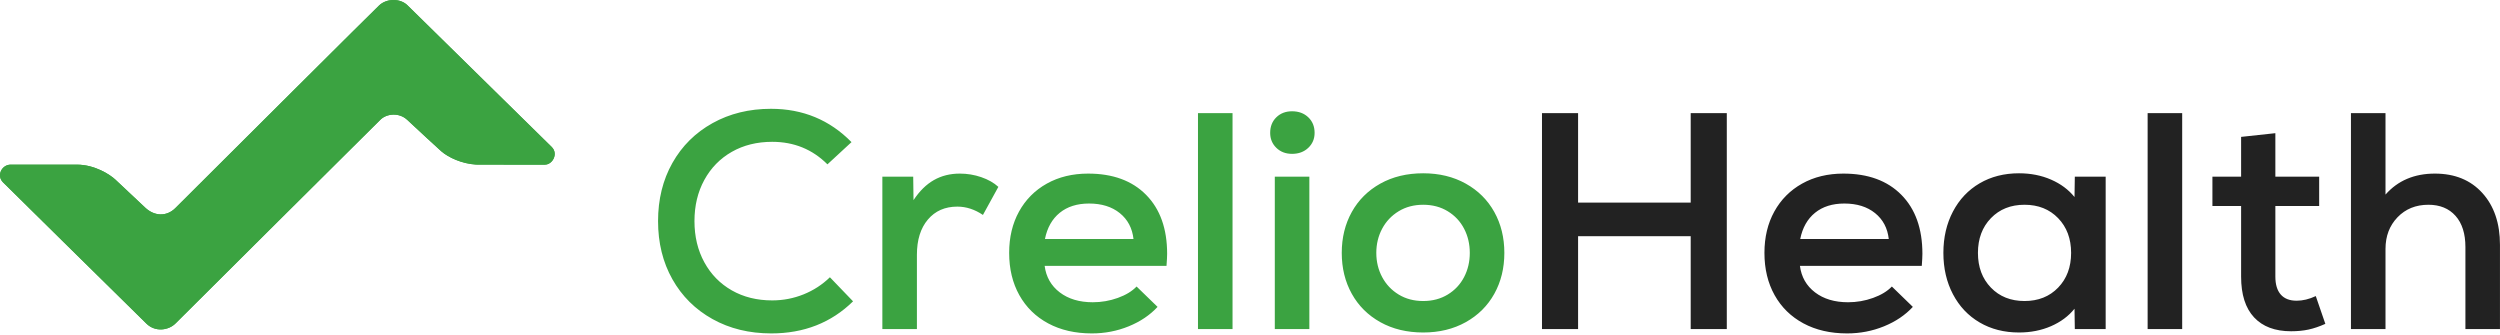
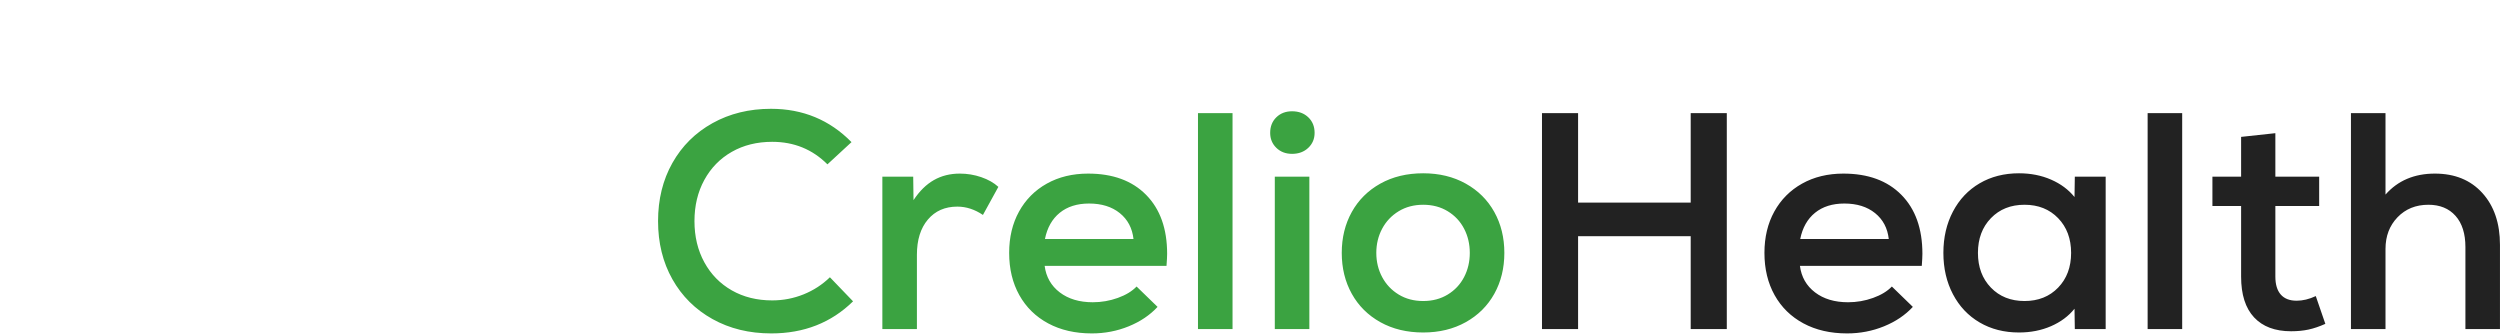
<svg xmlns="http://www.w3.org/2000/svg" width="999px" height="134px" viewBox="0 0 999 134" version="1.1">
  <title>CL-logo-green-black-text-1000px</title>
  <desc>Created with Sketch.</desc>
  <defs />
  <g id="Page-1" stroke="none" stroke-width="1" fill="none" fill-rule="evenodd">
    <g id="Artboard-33" transform="translate(-463, -84)">
      <g id="CL-logo-green-black-text-1000px" transform="translate(463, 84)">
        <g id="Group-Copy-12" fill="#3BA341">
          <g id="Group-2-Copy-12">
-             <path d="M58.512,129.317 C43.307,114.353 3.35,75.025 1.186,72.836 C-1.489,70.129 0.714,65.786 4.28,65.79 C6.608,65.794 23.543,65.797 30.712,65.792 C37.881,65.786 43.986,69.782 46.111,71.778 C49.301,74.775 54.167,79.347 58.066,83.01 C61.587,86.317 66.464,86.746 70.082,83.141 C89.138,64.15 149.052,4.455 151.527,2.148 C154.686,-0.797 160.109,-0.634 162.856,2.148 C165.602,4.929 218.365,56.581 220.52,58.794 C223.164,61.507 220.77,65.786 217.741,65.79 C214.712,65.795 197.176,65.786 191.292,65.786 C190.901,65.786 190.51,65.774 190.119,65.751 C184.62,65.433 179.172,62.946 176.279,60.398 C174.38,58.726 167.63,52.46 162.689,47.859 C159.566,44.952 154.63,45.296 152.038,47.806 C149.445,50.316 72.417,126.948 70.129,129.254 C67.438,131.968 62.108,132.856 58.512,129.317 Z" id="Path-Copy-30" />
-             <path d="M308.206,133.233 C299.411,133.233 291.582,131.322 284.719,127.5 C277.856,123.678 272.514,118.377 268.692,111.596 C264.87,104.815 262.959,97.069 262.959,88.356 C262.959,79.644 264.87,71.897 268.692,65.116 C272.514,58.336 277.856,53.034 284.719,49.212 C291.582,45.39 299.37,43.479 308.082,43.479 C320.822,43.479 331.548,47.918 340.26,56.795 L330.644,65.671 C324.644,59.671 317.288,56.671 308.576,56.671 C302.493,56.671 297.11,58.007 292.425,60.678 C287.74,63.349 284.082,67.089 281.452,71.897 C278.822,76.706 277.507,82.192 277.507,88.356 C277.507,94.521 278.822,100.007 281.452,104.815 C284.082,109.623 287.74,113.363 292.425,116.034 C297.11,118.706 302.493,120.041 308.576,120.041 C312.932,120.041 317.103,119.24 321.089,117.637 C325.076,116.034 328.589,113.754 331.63,110.795 L340.877,120.411 C332.165,128.959 321.274,133.233 308.206,133.233 L308.206,133.233 Z M383.534,69.37 C386.493,69.37 389.35,69.843 392.103,70.788 C394.856,71.733 397.137,73.027 398.945,74.671 L392.781,85.89 C389.493,83.671 386.082,82.562 382.548,82.562 C377.617,82.562 373.692,84.288 370.774,87.74 C367.856,91.192 366.397,95.877 366.397,101.795 L366.397,131.507 L352.589,131.507 L352.589,70.603 L364.918,70.603 L365.041,79.973 C367.425,76.356 370.137,73.685 373.178,71.959 C376.219,70.233 379.671,69.37 383.534,69.37 L383.534,69.37 Z M434.822,69.37 C444.685,69.37 452.411,72.205 458,77.877 C463.589,83.548 466.384,91.397 466.384,101.425 C466.384,102.493 466.302,104.096 466.137,106.233 L417.439,106.233 C418.014,110.671 420.028,114.206 423.48,116.836 C426.932,119.466 431.329,120.781 436.671,120.781 C440.124,120.781 443.452,120.206 446.658,119.055 C449.863,117.904 452.37,116.384 454.178,114.493 L462.562,122.63 C459.521,125.918 455.678,128.507 451.034,130.397 C446.391,132.288 441.48,133.233 436.302,133.233 C429.644,133.233 423.829,131.897 418.856,129.226 C413.884,126.555 410.041,122.795 407.329,117.945 C404.617,113.096 403.26,107.466 403.26,101.055 C403.26,94.808 404.576,89.301 407.206,84.534 C409.836,79.767 413.534,76.048 418.302,73.377 C423.069,70.706 428.576,69.37 434.822,69.37 L434.822,69.37 Z M435.192,81.329 C430.425,81.329 426.521,82.562 423.48,85.027 C420.439,87.493 418.466,90.986 417.562,95.507 L452.945,95.507 C452.452,91.151 450.624,87.699 447.459,85.151 C444.295,82.603 440.206,81.329 435.192,81.329 L435.192,81.329 Z M478.713,45.206 L492.521,45.206 L492.521,131.507 L478.713,131.507 L478.713,45.206 Z M516.315,61.479 C513.767,61.479 511.672,60.678 510.028,59.075 C508.384,57.473 507.562,55.479 507.562,53.096 C507.562,50.548 508.384,48.473 510.028,46.87 C511.672,45.267 513.767,44.466 516.315,44.466 C518.946,44.466 521.103,45.267 522.788,46.87 C524.473,48.473 525.315,50.548 525.315,53.096 C525.315,55.479 524.473,57.473 522.788,59.075 C521.103,60.678 518.946,61.479 516.315,61.479 L516.315,61.479 Z M509.411,70.603 L523.219,70.603 L523.219,131.507 L509.411,131.507 L509.411,70.603 Z M568.713,132.863 C562.219,132.863 556.507,131.486 551.576,128.733 C546.644,125.98 542.843,122.199 540.172,117.39 C537.5,112.582 536.165,107.137 536.165,101.055 C536.165,94.973 537.5,89.527 540.172,84.719 C542.843,79.911 546.644,76.13 551.576,73.377 C556.507,70.623 562.219,69.247 568.713,69.247 C575.124,69.247 580.795,70.623 585.726,73.377 C590.658,76.13 594.459,79.911 597.13,84.719 C599.802,89.527 601.137,94.973 601.137,101.055 C601.137,107.137 599.802,112.582 597.13,117.39 C594.459,122.199 590.658,125.98 585.726,128.733 C580.795,131.486 575.124,132.863 568.713,132.863 L568.713,132.863 Z M568.713,120.288 C572.411,120.288 575.678,119.425 578.514,117.699 C581.35,115.973 583.528,113.651 585.048,110.733 C586.569,107.815 587.329,104.589 587.329,101.055 C587.329,97.521 586.569,94.295 585.048,91.377 C583.528,88.459 581.35,86.137 578.514,84.411 C575.678,82.685 572.411,81.822 568.713,81.822 C565.014,81.822 561.747,82.685 558.911,84.411 C556.076,86.137 553.877,88.459 552.315,91.377 C550.754,94.295 549.973,97.521 549.973,101.055 C549.973,104.589 550.754,107.815 552.315,110.733 C553.877,113.651 556.076,115.973 558.911,117.699 C561.747,119.425 565.014,120.288 568.713,120.288 L568.713,120.288 Z" id="CrelioHealth" />
+             <path d="M308.206,133.233 C299.411,133.233 291.582,131.322 284.719,127.5 C277.856,123.678 272.514,118.377 268.692,111.596 C264.87,104.815 262.959,97.069 262.959,88.356 C262.959,79.644 264.87,71.897 268.692,65.116 C272.514,58.336 277.856,53.034 284.719,49.212 C291.582,45.39 299.37,43.479 308.082,43.479 C320.822,43.479 331.548,47.918 340.26,56.795 L330.644,65.671 C324.644,59.671 317.288,56.671 308.576,56.671 C302.493,56.671 297.11,58.007 292.425,60.678 C287.74,63.349 284.082,67.089 281.452,71.897 C278.822,76.706 277.507,82.192 277.507,88.356 C277.507,94.521 278.822,100.007 281.452,104.815 C284.082,109.623 287.74,113.363 292.425,116.034 C297.11,118.706 302.493,120.041 308.576,120.041 C312.932,120.041 317.103,119.24 321.089,117.637 C325.076,116.034 328.589,113.754 331.63,110.795 L340.877,120.411 C332.165,128.959 321.274,133.233 308.206,133.233 Z M383.534,69.37 C386.493,69.37 389.35,69.843 392.103,70.788 C394.856,71.733 397.137,73.027 398.945,74.671 L392.781,85.89 C389.493,83.671 386.082,82.562 382.548,82.562 C377.617,82.562 373.692,84.288 370.774,87.74 C367.856,91.192 366.397,95.877 366.397,101.795 L366.397,131.507 L352.589,131.507 L352.589,70.603 L364.918,70.603 L365.041,79.973 C367.425,76.356 370.137,73.685 373.178,71.959 C376.219,70.233 379.671,69.37 383.534,69.37 L383.534,69.37 Z M434.822,69.37 C444.685,69.37 452.411,72.205 458,77.877 C463.589,83.548 466.384,91.397 466.384,101.425 C466.384,102.493 466.302,104.096 466.137,106.233 L417.439,106.233 C418.014,110.671 420.028,114.206 423.48,116.836 C426.932,119.466 431.329,120.781 436.671,120.781 C440.124,120.781 443.452,120.206 446.658,119.055 C449.863,117.904 452.37,116.384 454.178,114.493 L462.562,122.63 C459.521,125.918 455.678,128.507 451.034,130.397 C446.391,132.288 441.48,133.233 436.302,133.233 C429.644,133.233 423.829,131.897 418.856,129.226 C413.884,126.555 410.041,122.795 407.329,117.945 C404.617,113.096 403.26,107.466 403.26,101.055 C403.26,94.808 404.576,89.301 407.206,84.534 C409.836,79.767 413.534,76.048 418.302,73.377 C423.069,70.706 428.576,69.37 434.822,69.37 L434.822,69.37 Z M435.192,81.329 C430.425,81.329 426.521,82.562 423.48,85.027 C420.439,87.493 418.466,90.986 417.562,95.507 L452.945,95.507 C452.452,91.151 450.624,87.699 447.459,85.151 C444.295,82.603 440.206,81.329 435.192,81.329 L435.192,81.329 Z M478.713,45.206 L492.521,45.206 L492.521,131.507 L478.713,131.507 L478.713,45.206 Z M516.315,61.479 C513.767,61.479 511.672,60.678 510.028,59.075 C508.384,57.473 507.562,55.479 507.562,53.096 C507.562,50.548 508.384,48.473 510.028,46.87 C511.672,45.267 513.767,44.466 516.315,44.466 C518.946,44.466 521.103,45.267 522.788,46.87 C524.473,48.473 525.315,50.548 525.315,53.096 C525.315,55.479 524.473,57.473 522.788,59.075 C521.103,60.678 518.946,61.479 516.315,61.479 L516.315,61.479 Z M509.411,70.603 L523.219,70.603 L523.219,131.507 L509.411,131.507 L509.411,70.603 Z M568.713,132.863 C562.219,132.863 556.507,131.486 551.576,128.733 C546.644,125.98 542.843,122.199 540.172,117.39 C537.5,112.582 536.165,107.137 536.165,101.055 C536.165,94.973 537.5,89.527 540.172,84.719 C542.843,79.911 546.644,76.13 551.576,73.377 C556.507,70.623 562.219,69.247 568.713,69.247 C575.124,69.247 580.795,70.623 585.726,73.377 C590.658,76.13 594.459,79.911 597.13,84.719 C599.802,89.527 601.137,94.973 601.137,101.055 C601.137,107.137 599.802,112.582 597.13,117.39 C594.459,122.199 590.658,125.98 585.726,128.733 C580.795,131.486 575.124,132.863 568.713,132.863 L568.713,132.863 Z M568.713,120.288 C572.411,120.288 575.678,119.425 578.514,117.699 C581.35,115.973 583.528,113.651 585.048,110.733 C586.569,107.815 587.329,104.589 587.329,101.055 C587.329,97.521 586.569,94.295 585.048,91.377 C583.528,88.459 581.35,86.137 578.514,84.411 C575.678,82.685 572.411,81.822 568.713,81.822 C565.014,81.822 561.747,82.685 558.911,84.411 C556.076,86.137 553.877,88.459 552.315,91.377 C550.754,94.295 549.973,97.521 549.973,101.055 C549.973,104.589 550.754,107.815 552.315,110.733 C553.877,113.651 556.076,115.973 558.911,117.699 C561.747,119.425 565.014,120.288 568.713,120.288 L568.713,120.288 Z" id="CrelioHealth" />
          </g>
        </g>
        <g id="Group-Copy-12">
          <g id="Group-2-Copy-12">
-             <path d="M58.512,129.317 C43.307,114.353 3.35,75.025 1.186,72.836 C-1.489,70.129 0.714,65.786 4.28,65.79 C6.608,65.794 23.543,65.797 30.712,65.792 C37.881,65.786 43.986,69.782 46.111,71.778 C49.301,74.775 54.167,79.347 58.066,83.01 C61.587,86.317 66.464,86.746 70.082,83.141 C89.138,64.15 149.052,4.455 151.527,2.148 C154.686,-0.797 160.109,-0.634 162.856,2.148 C165.602,4.929 218.365,56.581 220.52,58.794 C223.164,61.507 220.77,65.786 217.741,65.79 C214.712,65.795 197.176,65.786 191.292,65.786 C190.901,65.786 190.51,65.774 190.119,65.751 C184.62,65.433 179.172,62.946 176.279,60.398 C174.38,58.726 167.63,52.46 162.689,47.859 C159.566,44.952 154.63,45.296 152.038,47.806 C149.445,50.316 72.417,126.948 70.129,129.254 C67.438,131.968 62.108,132.856 58.512,129.317 Z" id="Path-Copy-30" fill="#3BA341" />
            <path d="M675.603,45.206 L690.028,45.206 L690.028,131.507 L675.603,131.507 L675.603,94.397 L630.603,94.397 L630.603,131.507 L616.178,131.507 L616.178,45.206 L630.603,45.206 L630.603,80.959 L675.603,80.959 L675.603,45.206 Z M736.631,69.37 C746.494,69.37 754.22,72.205 759.809,77.877 C765.398,83.548 768.192,91.397 768.192,101.425 C768.192,102.493 768.11,104.096 767.946,106.233 L719.247,106.233 C719.822,110.671 721.836,114.206 725.288,116.836 C728.74,119.466 733.137,120.781 738.48,120.781 C741.932,120.781 745.261,120.206 748.466,119.055 C751.672,117.904 754.178,116.384 755.987,114.493 L764.37,122.63 C761.329,125.918 757.487,128.507 752.843,130.397 C748.199,132.288 743.288,133.233 738.11,133.233 C731.452,133.233 725.637,131.897 720.665,129.226 C715.692,126.555 711.85,122.795 709.137,117.945 C706.425,113.096 705.069,107.466 705.069,101.055 C705.069,94.808 706.384,89.301 709.014,84.534 C711.644,79.767 715.343,76.048 720.11,73.377 C724.877,70.706 730.384,69.37 736.631,69.37 L736.631,69.37 Z M737,81.329 C732.233,81.329 728.329,82.562 725.288,85.027 C722.247,87.493 720.274,90.986 719.37,95.507 L754.754,95.507 C754.261,91.151 752.432,87.699 749.268,85.151 C746.103,82.603 742.014,81.329 737,81.329 L737,81.329 Z M841.425,70.603 L841.425,131.507 L829.096,131.507 L828.973,123.37 C826.589,126.329 823.466,128.651 819.603,130.336 C815.74,132.021 811.466,132.863 806.781,132.863 C800.863,132.863 795.624,131.527 791.062,128.856 C786.5,126.185 782.946,122.425 780.398,117.575 C777.85,112.726 776.576,107.219 776.576,101.055 C776.576,94.89 777.85,89.384 780.398,84.534 C782.946,79.685 786.5,75.925 791.062,73.253 C795.624,70.582 800.863,69.247 806.781,69.247 C811.466,69.247 815.74,70.089 819.603,71.774 C823.466,73.459 826.589,75.781 828.973,78.74 L829.096,70.603 L841.425,70.603 Z M809,120.288 C814.507,120.288 818.987,118.5 822.439,114.925 C825.891,111.349 827.617,106.726 827.617,101.055 C827.617,95.384 825.891,90.76 822.439,87.185 C818.987,83.61 814.507,81.822 809,81.822 C803.494,81.822 799.014,83.61 795.562,87.185 C792.11,90.76 790.384,95.384 790.384,101.055 C790.384,106.726 792.11,111.349 795.562,114.925 C799.014,118.5 803.494,120.288 809,120.288 L809,120.288 Z M858.192,45.206 L872,45.206 L872,131.507 L858.192,131.507 L858.192,45.206 Z M929.206,129.411 C926.822,130.48 924.583,131.24 922.487,131.692 C920.391,132.144 918.069,132.37 915.521,132.37 C909.11,132.37 904.179,130.521 900.727,126.822 C897.274,123.123 895.548,117.699 895.548,110.548 L895.548,82.315 L884.083,82.315 L884.083,70.603 L895.548,70.603 L895.548,54.699 L909.233,53.219 L909.233,70.603 L926.74,70.603 L926.74,82.315 L909.233,82.315 L909.233,110.548 C909.233,113.671 909.953,116.055 911.391,117.699 C912.829,119.343 914.946,120.164 917.74,120.164 C920.206,120.164 922.754,119.548 925.384,118.315 L929.206,129.411 Z M972.973,69.37 C980.946,69.37 987.275,71.959 991.959,77.137 C996.644,82.315 998.987,89.219 998.987,97.849 L998.987,131.507 L985.179,131.507 L985.179,98.712 C985.179,93.37 983.864,89.219 981.233,86.26 C978.603,83.301 974.987,81.822 970.384,81.822 C965.37,81.822 961.261,83.486 958.055,86.815 C954.85,90.144 953.247,94.356 953.247,99.452 L953.247,131.507 L939.439,131.507 L939.439,45.206 L953.247,45.206 L953.247,77.753 C958.179,72.164 964.754,69.37 972.973,69.37 L972.973,69.37 Z" id="CrelioHealth" fill="#222222" />
          </g>
        </g>
      </g>
    </g>
  </g>
</svg>